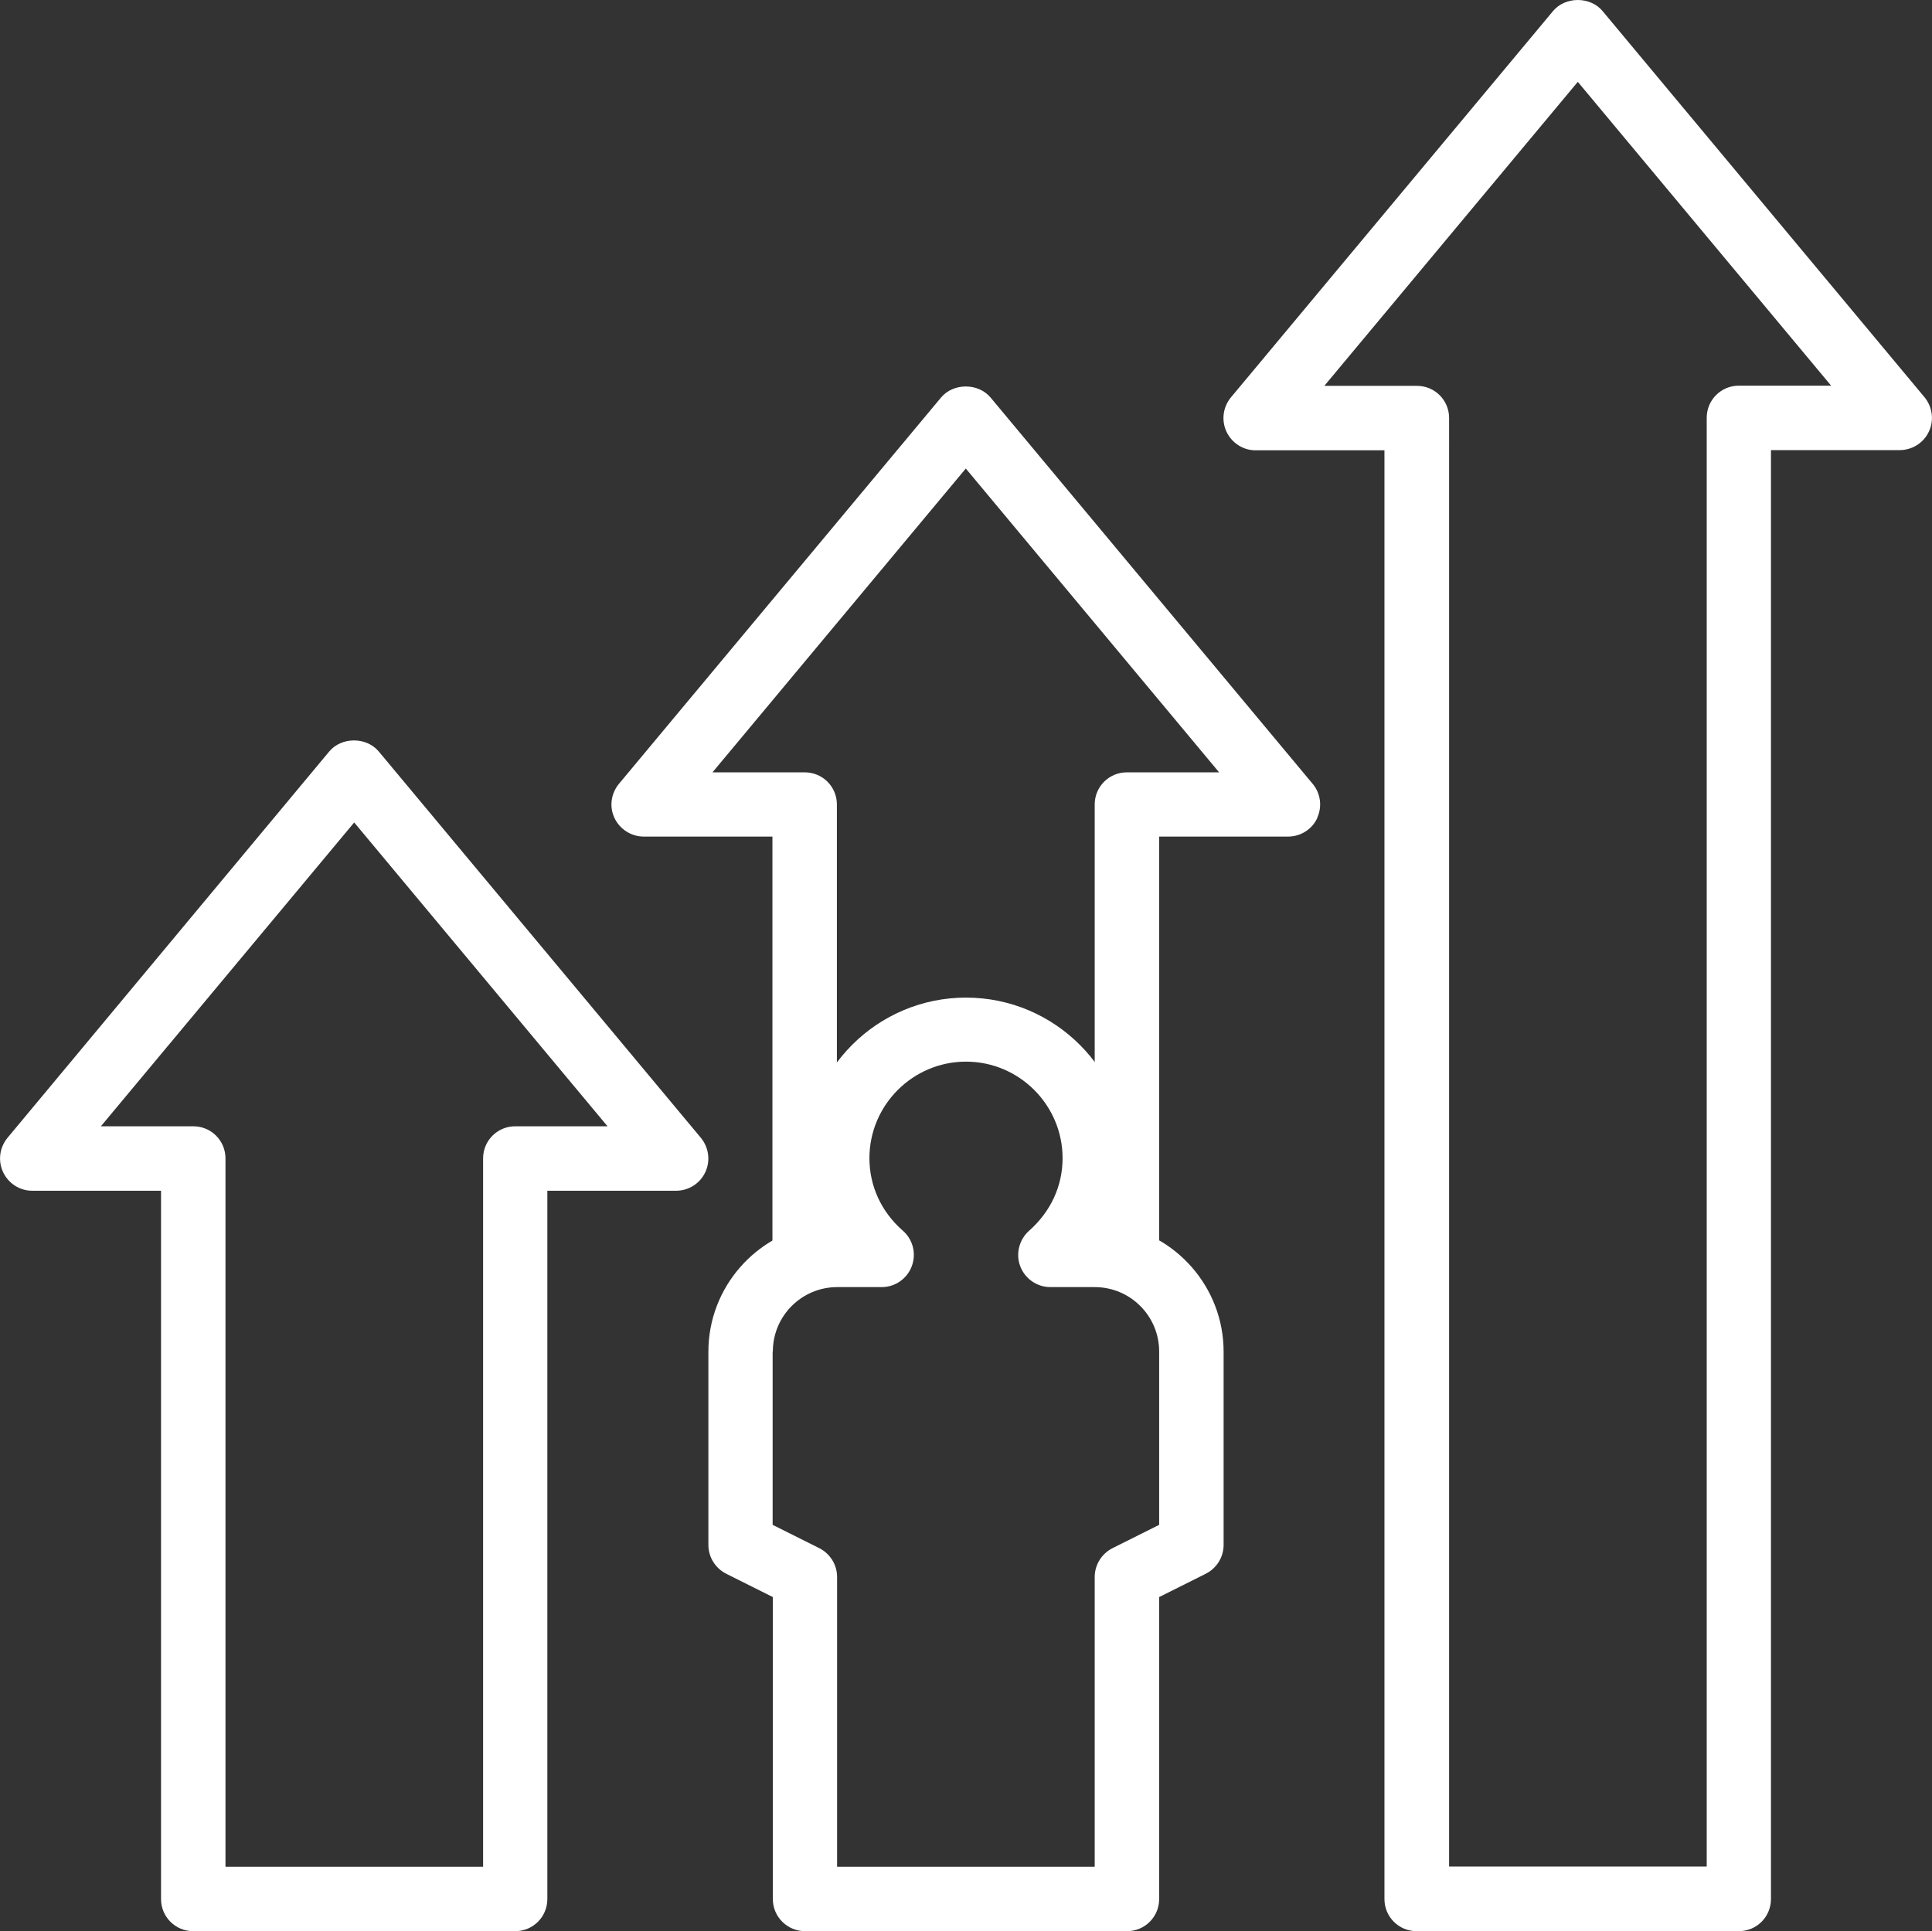
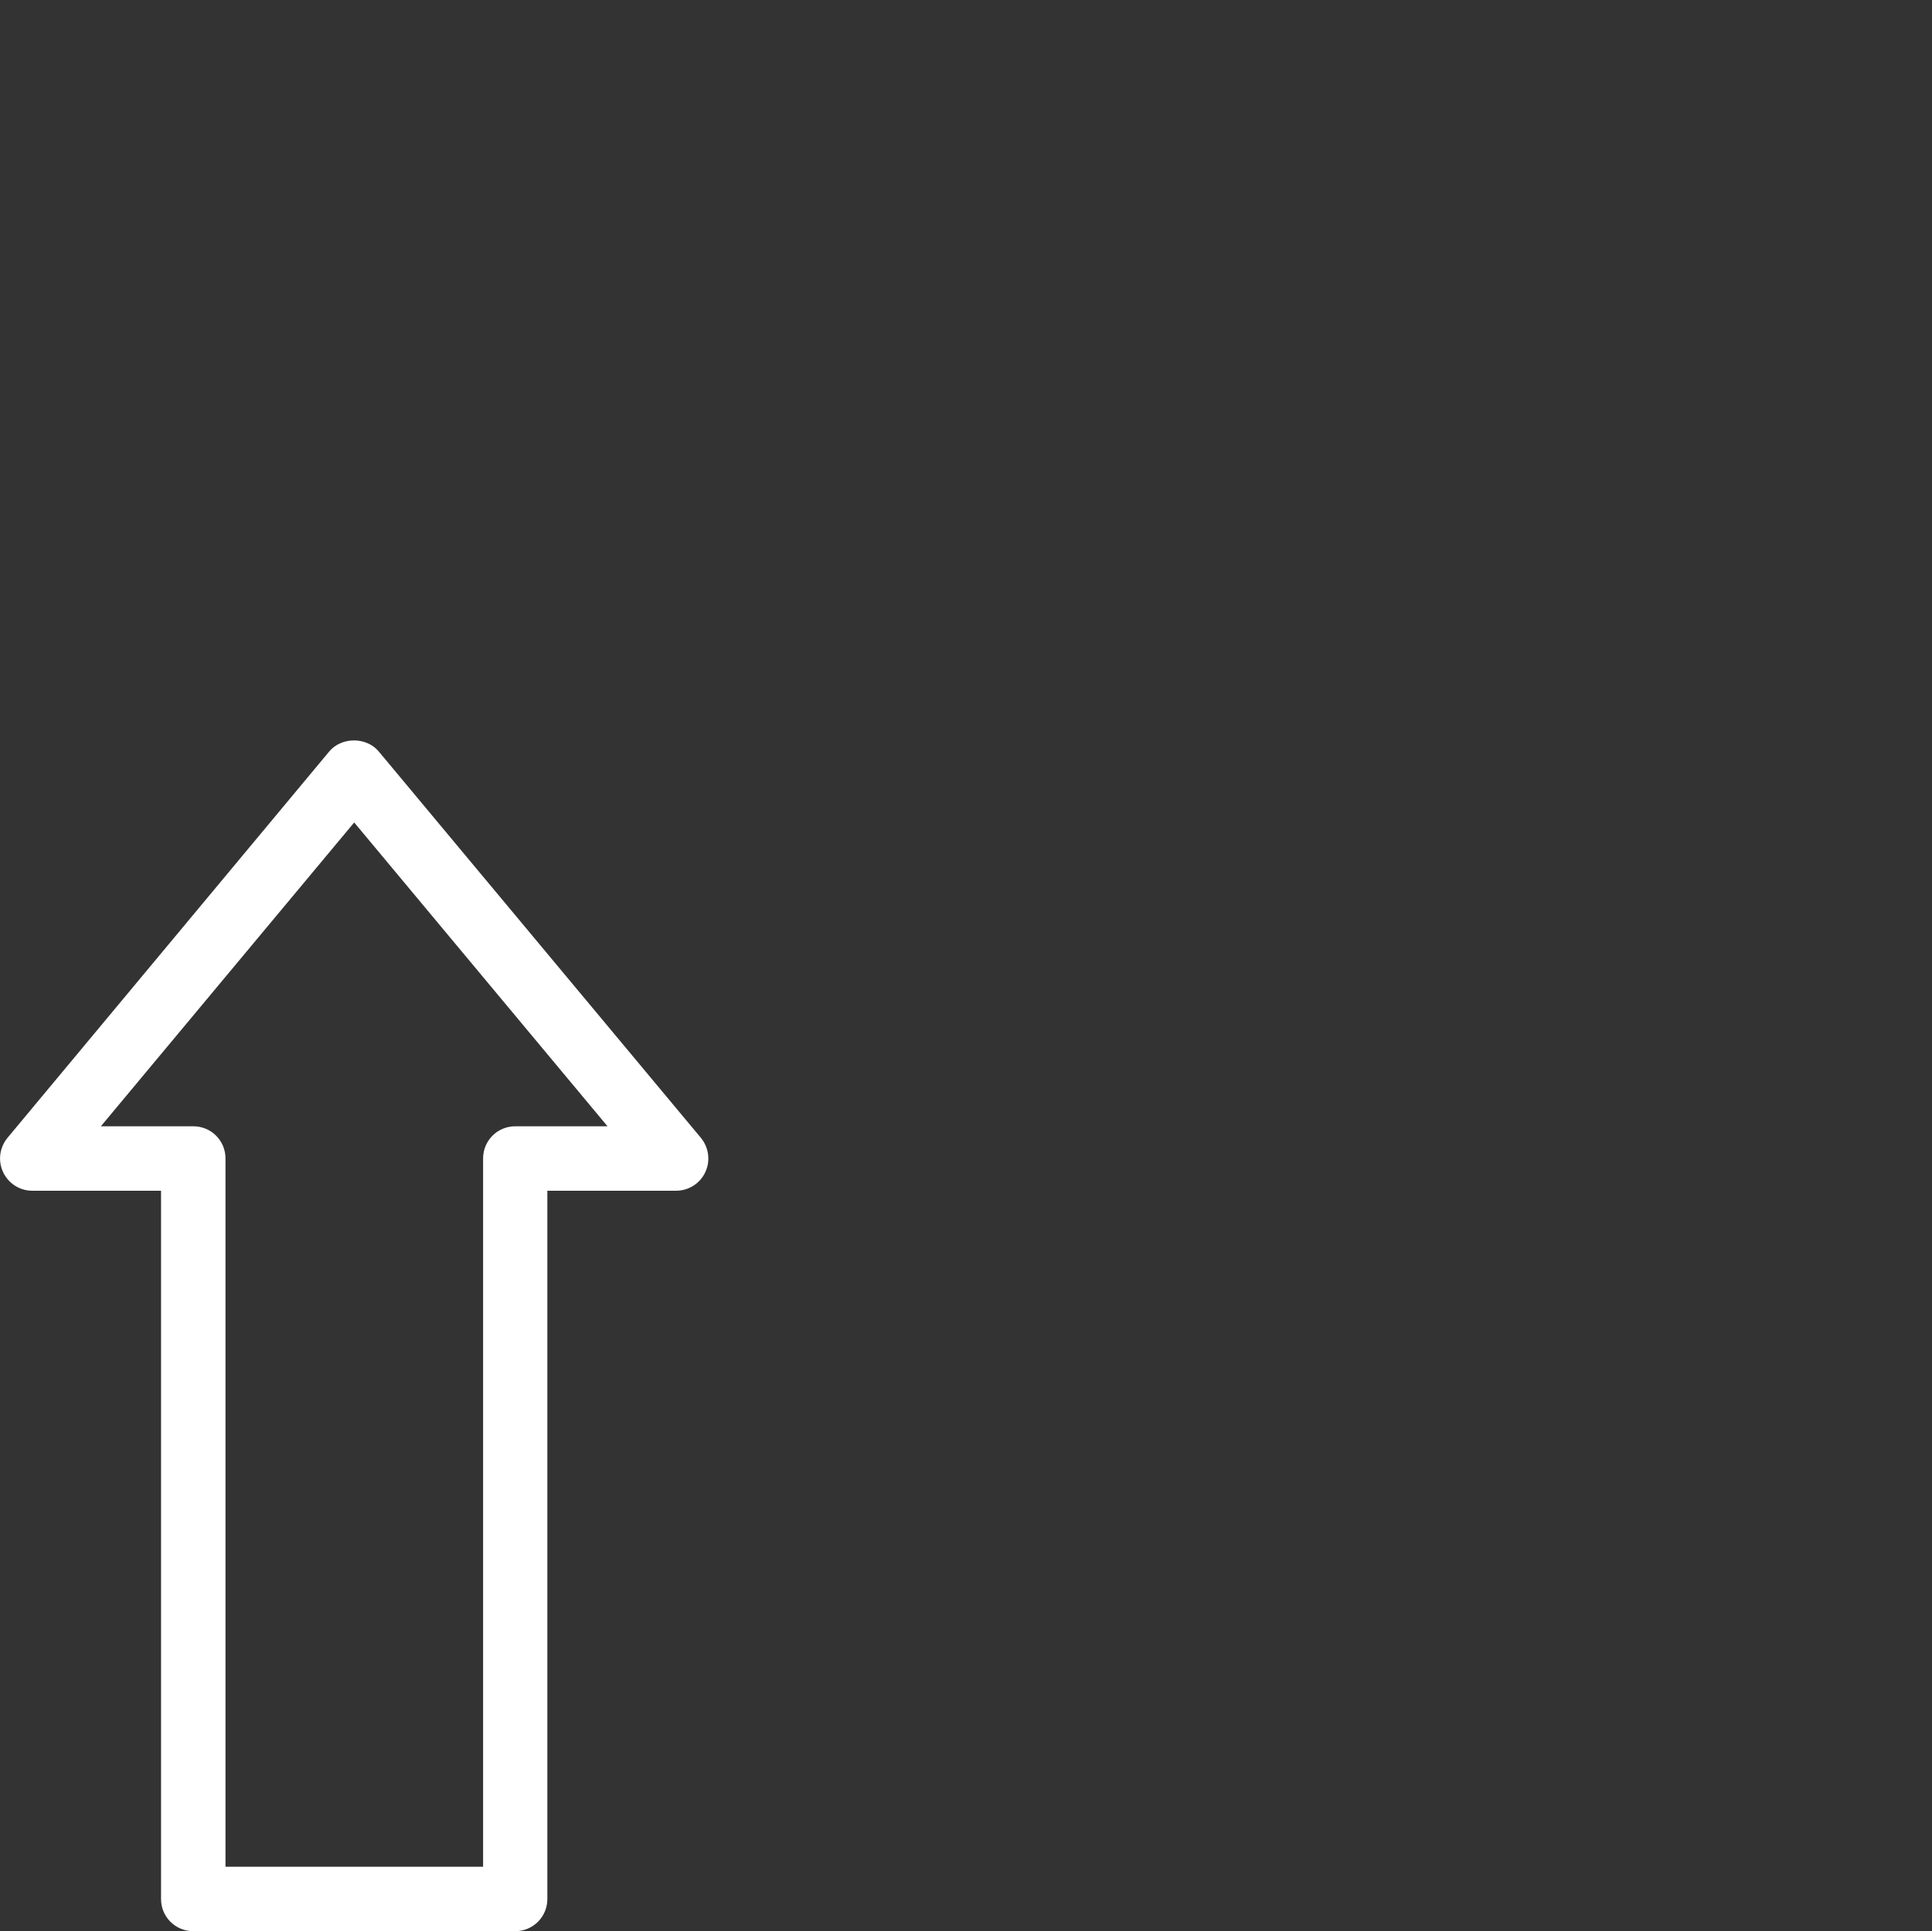
<svg xmlns="http://www.w3.org/2000/svg" id="Layer_2" viewBox="0 0 94.42 94.39">
  <rect x="0" y="0" width="94.42" height="94.39" fill="#333333" stroke="none" />
  <defs>
    <style>      .cls-1 {        fill: #fff;      }    </style>
  </defs>
  <g id="Layer_1-2" data-name="Layer_1">
    <g>
-       <path class="cls-1" d="M39.34,94.39h15.74c.87,0,1.57-.7,1.57-1.57v-14.76l2.28-1.14c.53-.27.87-.81.87-1.41v-9.44c0-3.17-2.36-5.8-5.42-6.23.46-1,.7-2.09.7-3.21,0-4.34-3.53-7.87-7.87-7.87s-7.87,3.53-7.87,7.87c0,1.12.24,2.21.7,3.21-3.06.43-5.42,3.06-5.42,6.23v9.44c0,.6.34,1.14.87,1.41l2.28,1.14v14.76c0,.87.71,1.57,1.57,1.57M37.77,66.06c0-1.74,1.41-3.15,3.15-3.15h2.17c.66,0,1.24-.41,1.47-1.02.23-.61.06-1.31-.44-1.74-1.05-.92-1.63-2.18-1.63-3.54,0-2.6,2.12-4.72,4.72-4.72s4.72,2.12,4.72,4.72c0,1.36-.58,2.61-1.63,3.54-.49.43-.67,1.13-.44,1.74.23.61.82,1.02,1.47,1.02h2.17c1.74,0,3.15,1.41,3.15,3.15v8.47l-2.28,1.14c-.53.27-.87.81-.87,1.41v14.16h-12.59v-14.16c0-.6-.34-1.14-.87-1.41l-2.28-1.14v-8.47Z" />
      <path class="cls-1" d="M9.44,94.39h15.74c.87,0,1.57-.7,1.57-1.57v-34.62h6.29c.61,0,1.17-.35,1.43-.91.26-.55.17-1.21-.22-1.68l-15.74-18.88c-.6-.72-1.82-.72-2.42,0L.37,55.61c-.39.47-.48,1.12-.22,1.68.26.55.81.91,1.42.91h6.3v34.62c0,.87.7,1.57,1.57,1.57M4.93,55.05l12.38-14.85,12.38,14.85h-4.51c-.87,0-1.57.7-1.57,1.57v34.62h-12.59v-34.62c0-.87-.7-1.57-1.57-1.57h-4.51Z" />
-       <path class="cls-1" d="M64.37,39.98c.26-.55.17-1.21-.22-1.67l-15.74-18.88c-.6-.72-1.82-.72-2.42,0l-15.74,18.88c-.39.47-.48,1.12-.22,1.67.26.55.82.91,1.43.91h6.29v21.01h3.15v-22.58c0-.87-.7-1.57-1.57-1.57h-4.51l12.38-14.85,12.38,14.85h-4.51c-.87,0-1.57.7-1.57,1.57v21.41h3.15v-19.84h6.3c.61,0,1.17-.35,1.43-.91" />
-       <path class="cls-1" d="M69.24,94.39h15.74c.87,0,1.57-.7,1.57-1.57V22h6.29c.61,0,1.17-.35,1.43-.91.26-.55.17-1.21-.22-1.68L78.32.54c-.6-.72-1.82-.72-2.42,0l-15.74,18.88c-.39.47-.48,1.12-.22,1.68.26.55.81.91,1.42.91h6.3v70.81c0,.87.7,1.57,1.57,1.57M64.73,18.85l12.38-14.85,12.38,14.85h-4.51c-.87,0-1.57.7-1.57,1.57v70.81h-12.59V20.43c0-.87-.7-1.57-1.57-1.57h-4.51Z" />
    </g>
  </g>
</svg>